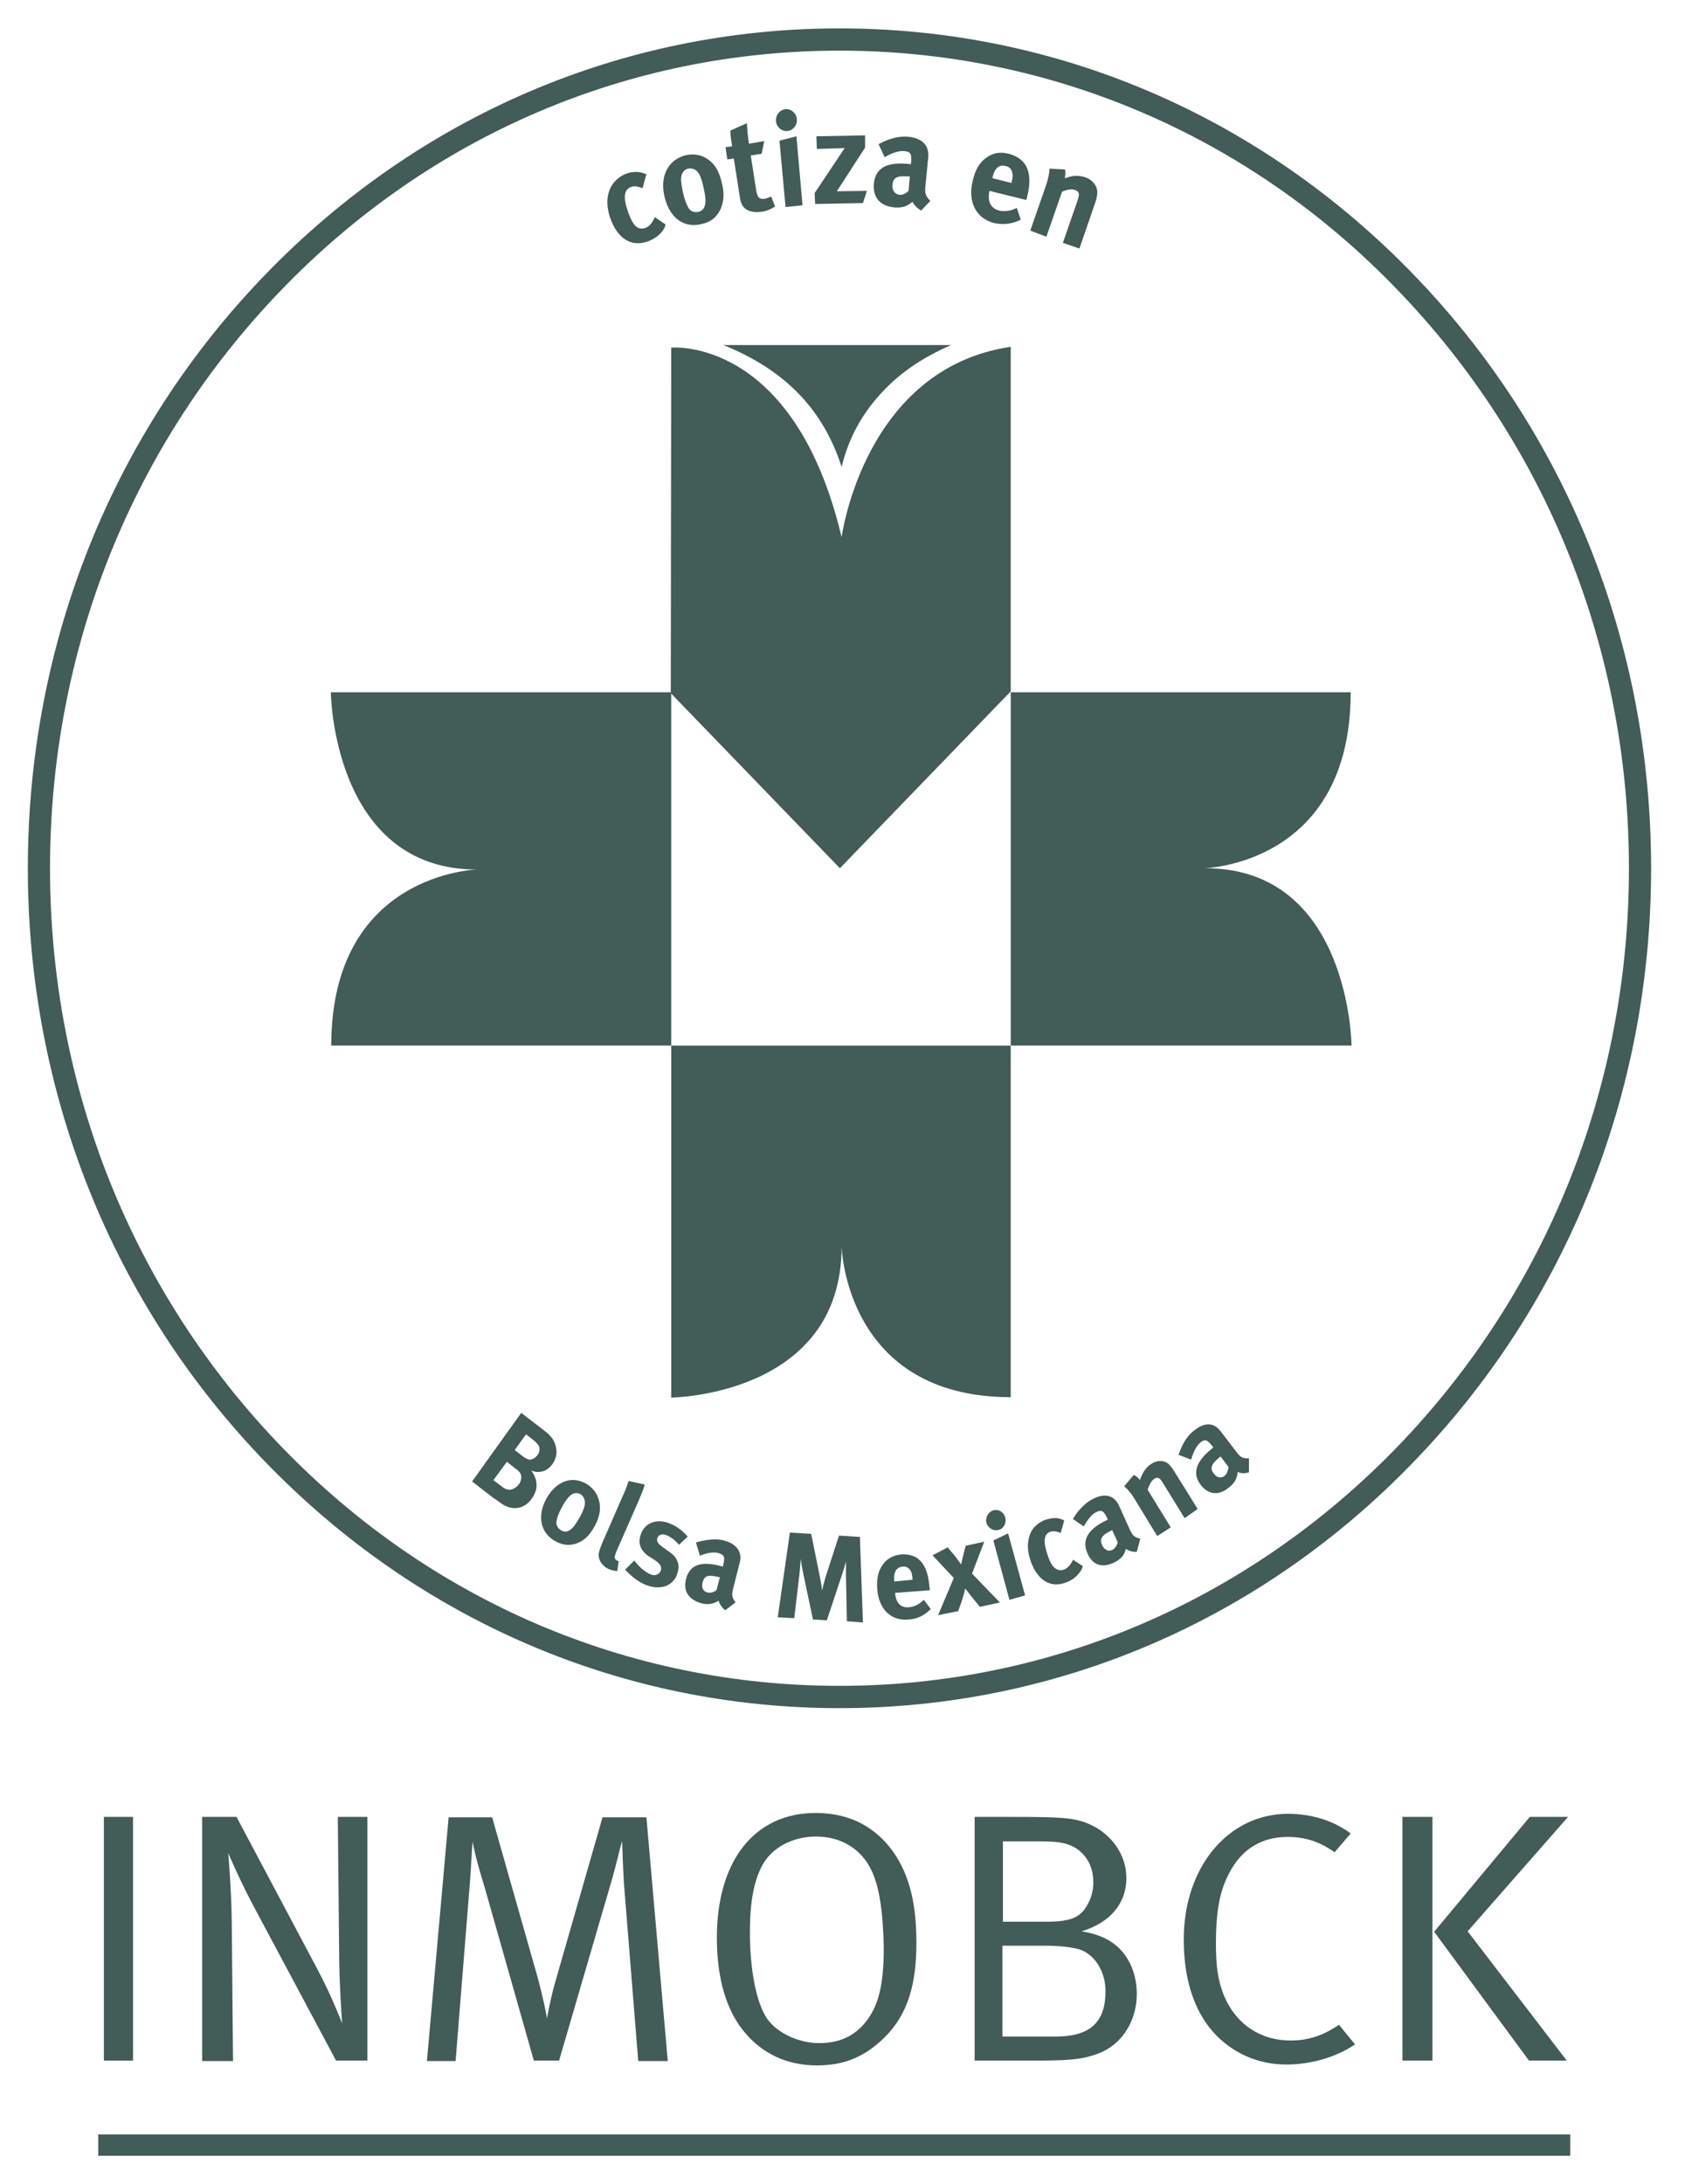
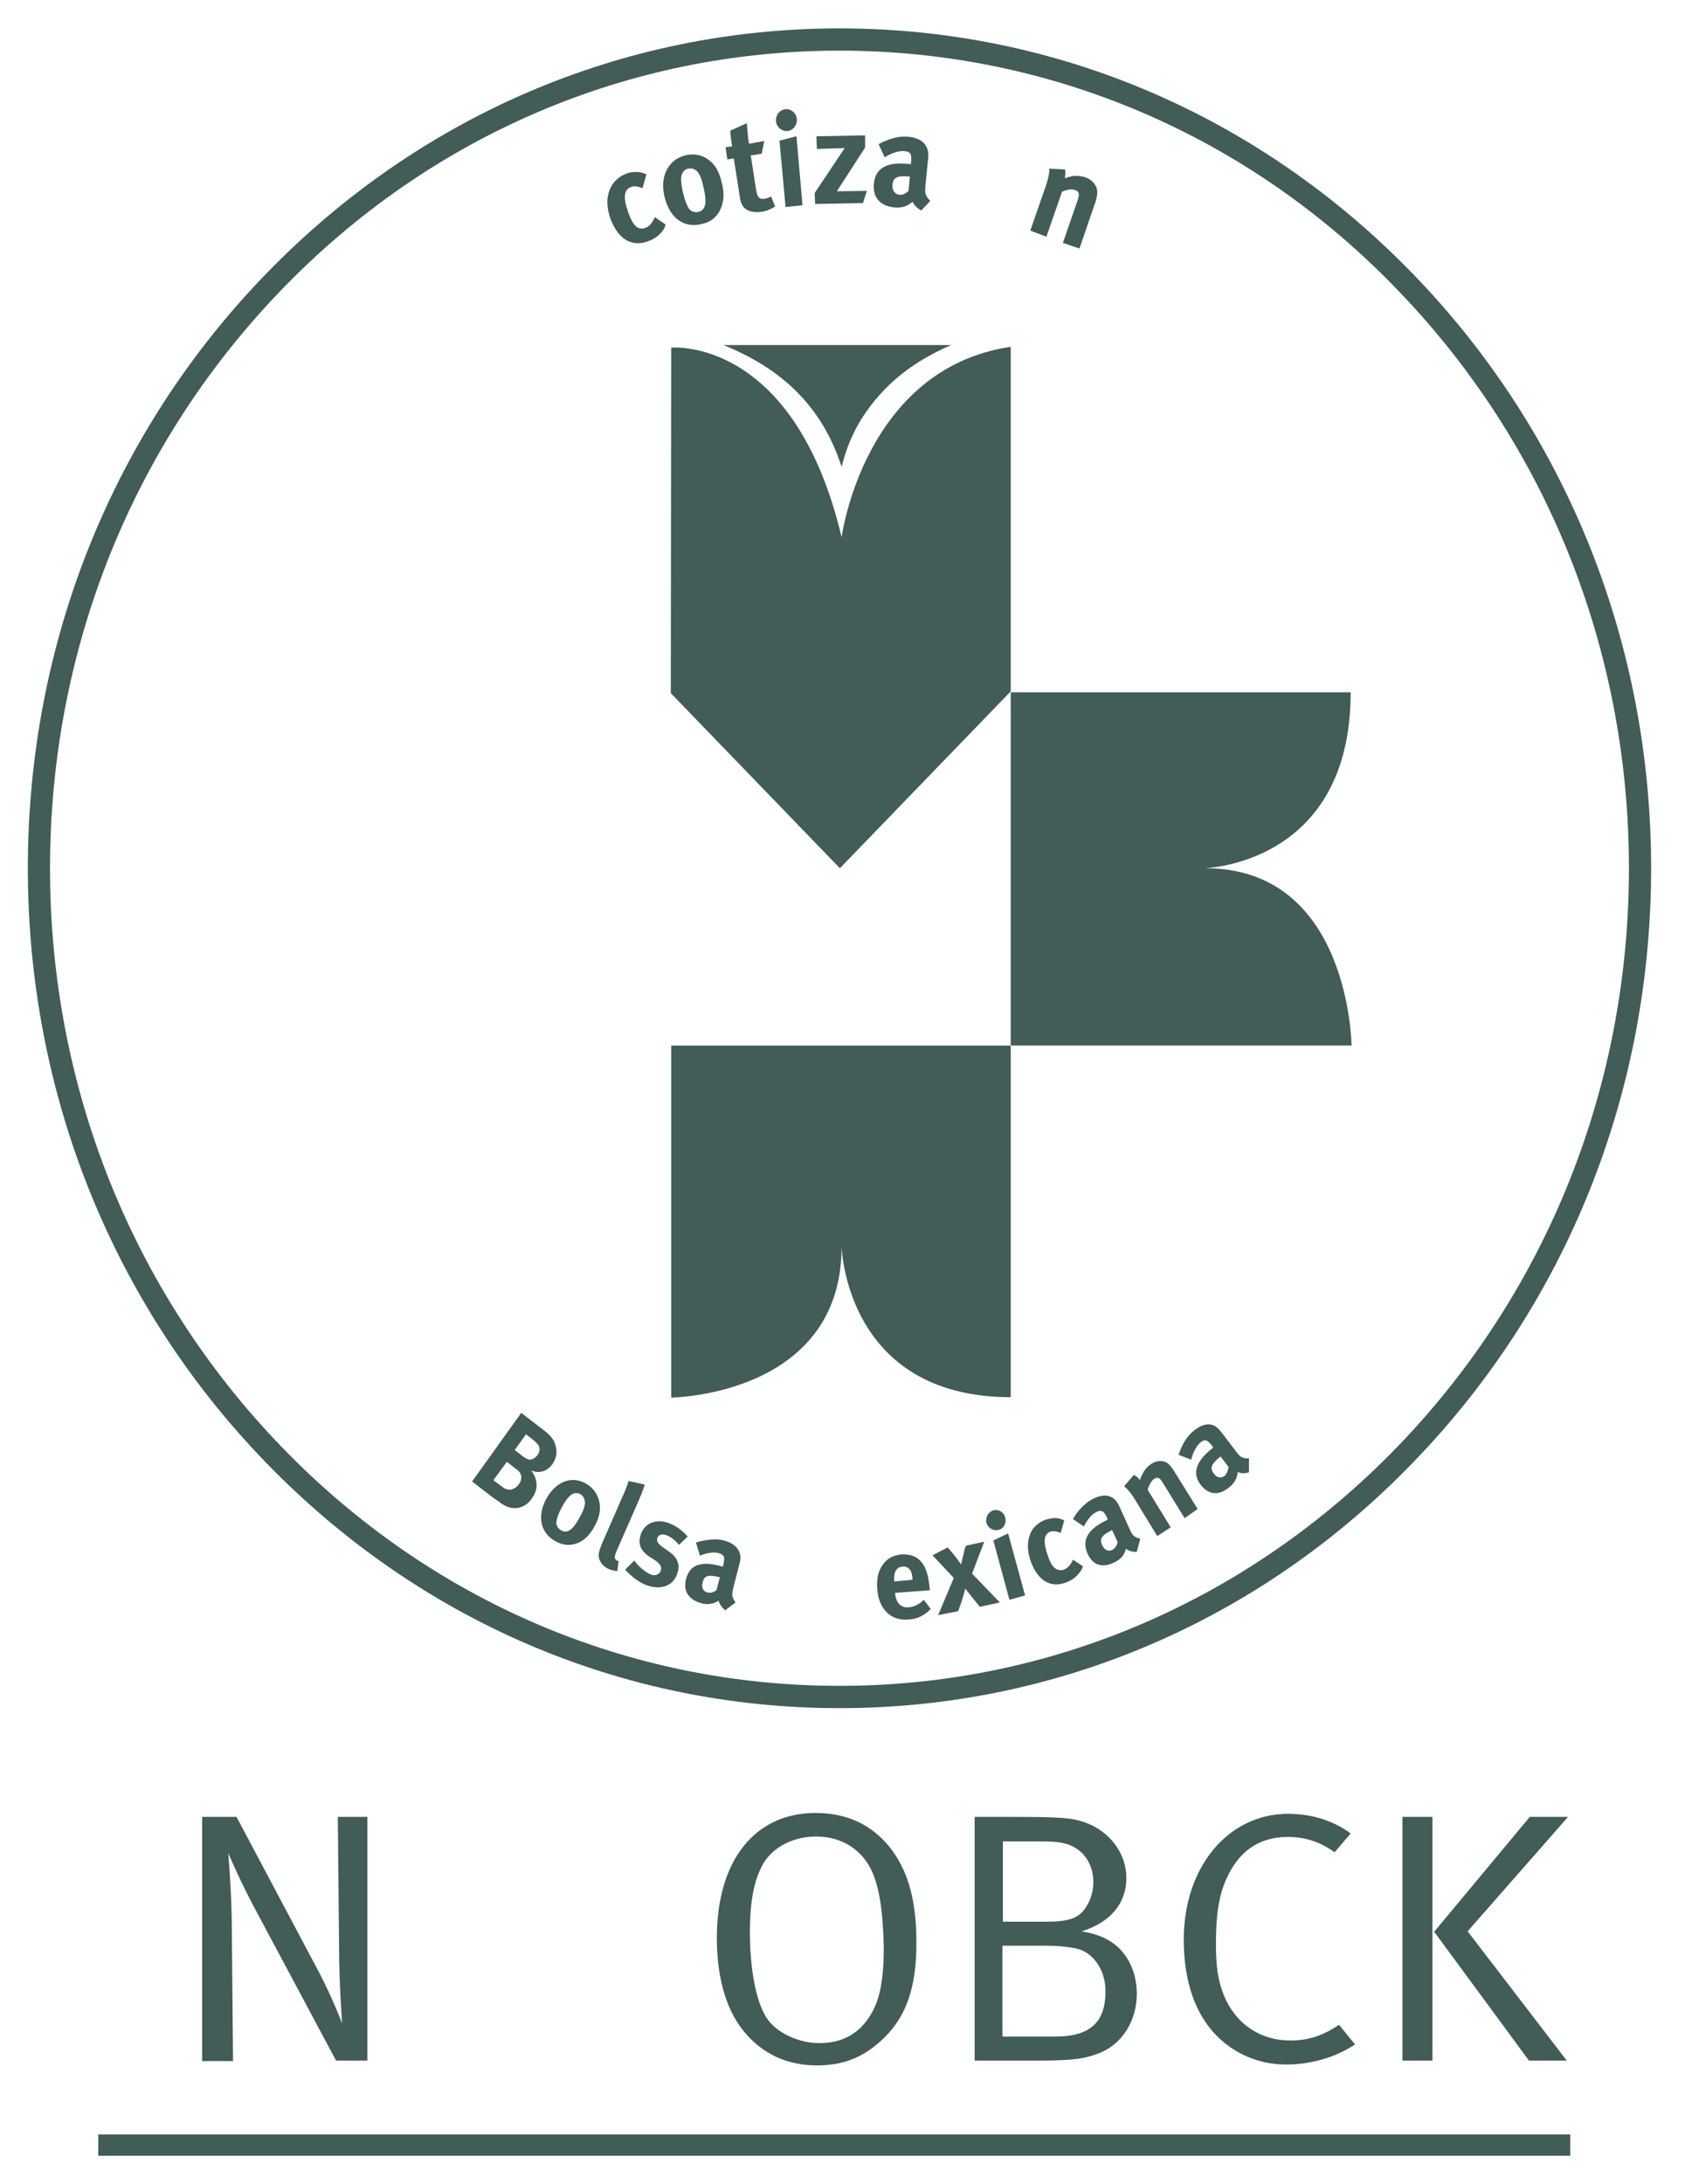
<svg xmlns="http://www.w3.org/2000/svg" width="44" height="57" viewBox="0 0 44 57" fill="none">
  <path d="M41.003 55.712H2.565V56.27H41.003V55.712Z" fill="#425C58" />
  <path d="M24.861 8.995C24.18 9.291 23.567 9.667 23.044 10.226C22.522 10.784 22.17 11.4 21.977 12.187C21.466 10.602 20.411 9.622 18.89 9.006H24.861V8.995Z" fill="#425C58" />
-   <path d="M3.474 47.424H2.713V53.785H3.474V47.424Z" fill="#425C58" />
  <path d="M8.775 53.785L6.698 49.898C6.278 49.123 5.96 48.37 5.96 48.37C5.96 48.37 6.039 49.282 6.051 50.103L6.085 53.797H5.279V47.424H6.176L8.332 51.483C8.65 52.087 8.911 52.748 8.934 52.816C8.934 52.794 8.855 51.79 8.855 50.878L8.821 47.424H9.593V53.785H8.775Z" fill="#425C58" />
-   <path d="M16.665 53.785L16.29 49.123C16.267 48.724 16.245 48.085 16.245 48.051C16.222 48.108 16.097 48.655 15.984 49.043L14.599 53.785H13.94L12.658 49.271C12.464 48.655 12.351 48.165 12.34 48.062C12.328 48.154 12.294 48.906 12.26 49.271L11.897 53.797H11.148L11.715 47.435H12.851L14.031 51.585C14.19 52.166 14.281 52.634 14.281 52.691C14.292 52.645 14.372 52.166 14.519 51.665L15.734 47.435H16.88L17.437 53.797H16.665V53.785Z" fill="#425C58" />
  <path d="M22.749 48.804C22.522 48.336 22.045 47.937 21.308 47.937C20.706 47.937 20.161 48.222 19.911 48.678C19.684 49.1 19.582 49.647 19.582 50.434C19.582 51.391 19.741 52.224 20.002 52.645C20.252 53.056 20.853 53.329 21.387 53.329C21.921 53.329 22.306 53.147 22.602 52.782C22.919 52.383 23.078 51.87 23.078 50.833C23.056 49.887 22.965 49.248 22.749 48.804ZM22.976 53.295C22.499 53.717 22 53.911 21.33 53.911C20.535 53.911 19.922 53.592 19.491 53.101C18.98 52.531 18.719 51.665 18.719 50.582C18.719 48.564 19.707 47.322 21.296 47.322C22.42 47.322 23.022 47.903 23.34 48.359C23.748 48.952 23.93 49.693 23.93 50.707C23.93 51.927 23.646 52.702 22.976 53.295Z" fill="#425C58" />
  <path d="M28.085 50.856C27.903 50.821 27.653 50.787 27.324 50.787H26.177V53.158H27.562C28.516 53.158 28.868 52.737 28.868 51.973C28.868 51.426 28.55 50.947 28.085 50.856ZM27.812 48.12C27.631 48.074 27.438 48.063 27.108 48.063H26.189V50.16H27.313C28.017 50.16 28.255 50.035 28.448 49.613C28.516 49.465 28.55 49.294 28.55 49.123C28.55 48.621 28.255 48.234 27.812 48.12ZM28.675 53.603C28.323 53.728 28.085 53.785 27.12 53.785H25.451V47.424H26.382C27.665 47.424 27.982 47.447 28.312 47.561C28.97 47.789 29.413 48.37 29.413 49.02C29.413 49.681 28.993 50.183 28.244 50.411C28.641 50.479 28.879 50.582 29.095 50.742C29.515 51.061 29.685 51.574 29.685 52.041C29.685 52.737 29.311 53.364 28.675 53.603Z" fill="#425C58" />
  <path d="M33.579 53.888C32.875 53.888 32.183 53.603 31.683 53.044C31.138 52.429 30.911 51.574 30.911 50.627C30.911 48.735 32.069 47.344 33.636 47.344C34.26 47.344 34.828 47.527 35.27 47.857L34.85 48.347C34.465 48.074 34.09 47.948 33.624 47.948C32.875 47.948 32.342 48.325 32.024 49.043C31.831 49.465 31.751 49.978 31.751 50.73C31.751 51.346 31.808 51.699 31.956 52.075C32.285 52.873 32.955 53.261 33.693 53.261C34.169 53.261 34.544 53.135 34.964 52.85L35.384 53.363C34.873 53.705 34.226 53.888 33.579 53.888Z" fill="#425C58" />
  <path d="M38.324 50.411L40.912 53.785H39.925L37.45 50.422L39.947 47.424H40.946L38.324 50.411ZM36.621 47.424H37.405V53.785H36.621V47.424Z" fill="#425C58" />
  <path d="M17.527 9.074C17.527 9.074 20.729 8.767 21.977 14.022C21.977 14.022 22.556 9.622 26.393 9.052V18.046L21.932 22.663L17.516 18.092L17.527 9.074Z" fill="#425C58" />
  <path d="M35.27 18.069H26.393V27.291H35.293C35.293 27.291 35.248 22.663 31.479 22.663C31.468 22.652 35.27 22.572 35.27 18.069Z" fill="#425C58" />
-   <path d="M8.65 27.291H17.527V18.069H8.639C8.639 18.069 8.684 22.697 12.453 22.697C12.453 22.697 8.65 22.788 8.65 27.291Z" fill="#425C58" />
  <path d="M26.393 36.469V27.292H17.527V36.48C17.527 36.48 21.977 36.435 21.977 32.536C21.977 32.536 22.068 36.469 26.393 36.469Z" fill="#425C58" />
  <path d="M21.921 1.322C16.415 1.322 11.238 3.534 7.345 7.57C3.451 11.605 1.306 16.963 1.306 22.663C1.306 28.363 3.451 33.721 7.345 37.757C11.238 41.792 16.415 44.004 21.921 44.004C27.426 44.004 32.603 41.781 36.496 37.757C40.39 33.721 42.536 28.363 42.536 22.663C42.536 16.963 40.39 11.605 36.496 7.57C32.614 3.534 27.426 1.322 21.921 1.322ZM21.921 44.586C16.256 44.586 10.943 42.306 6.936 38.167C2.929 34.029 0.727 28.523 0.727 22.663C0.727 16.804 2.929 11.297 6.936 7.159C10.943 3.021 16.256 0.741 21.921 0.741C27.585 0.741 32.898 3.021 36.905 7.159C40.912 11.297 43.115 16.804 43.115 22.663C43.115 28.523 40.912 34.029 36.905 38.167C32.909 42.306 27.585 44.586 21.921 44.586Z" fill="#425C58" />
  <path d="M17.289 6.042C17.198 6.156 17.085 6.236 16.937 6.293C16.494 6.464 16.131 6.236 15.938 5.7C15.802 5.312 15.859 5.016 15.995 4.811C16.074 4.697 16.211 4.583 16.347 4.537C16.449 4.492 16.574 4.48 16.687 4.492C16.756 4.503 16.79 4.514 16.88 4.549L16.778 4.913C16.665 4.868 16.563 4.845 16.483 4.879C16.29 4.948 16.267 5.153 16.404 5.54C16.483 5.757 16.551 5.871 16.631 5.928C16.699 5.974 16.778 5.974 16.846 5.951C16.948 5.917 17.017 5.837 17.085 5.7L17.096 5.666L17.38 5.86C17.357 5.951 17.334 5.985 17.289 6.042Z" fill="#425C58" />
  <path d="M18.174 4.446C18.118 4.4 18.038 4.389 17.97 4.4C17.868 4.423 17.8 4.514 17.788 4.628C17.777 4.731 17.8 4.856 17.834 5.027C17.879 5.221 17.936 5.369 17.993 5.449C18.05 5.529 18.163 5.552 18.243 5.529C18.424 5.483 18.47 5.29 18.367 4.879C18.322 4.651 18.254 4.503 18.174 4.446ZM18.81 5.472C18.719 5.654 18.583 5.791 18.322 5.848C17.868 5.962 17.493 5.7 17.357 5.153C17.221 4.617 17.437 4.184 17.879 4.058C18.118 4.001 18.322 4.036 18.504 4.172C18.674 4.298 18.776 4.469 18.844 4.754C18.924 5.05 18.901 5.267 18.81 5.472Z" fill="#425C58" />
  <path d="M19.877 5.529C19.65 5.563 19.457 5.495 19.378 5.347C19.344 5.278 19.332 5.244 19.31 5.084L19.162 4.138L18.992 4.161L18.946 3.842L19.117 3.819C19.094 3.648 19.071 3.534 19.071 3.409L19.503 3.215C19.514 3.374 19.525 3.568 19.559 3.751L19.957 3.682L19.889 4.013L19.605 4.058L19.741 4.936C19.775 5.153 19.82 5.21 19.979 5.187C20.025 5.176 20.059 5.164 20.138 5.13L20.24 5.392C20.104 5.472 19.991 5.518 19.877 5.529Z" fill="#425C58" />
  <path d="M20.513 5.404L20.354 3.671L20.797 3.557L20.956 5.358L20.513 5.404ZM20.558 3.42C20.411 3.431 20.275 3.317 20.263 3.158C20.252 2.998 20.365 2.861 20.513 2.85C20.661 2.839 20.797 2.953 20.808 3.112C20.82 3.272 20.706 3.409 20.558 3.42Z" fill="#425C58" />
  <path d="M22.534 5.301L21.285 5.324L21.273 5.039L22.057 3.865L21.33 3.888L21.319 3.557L22.59 3.534V3.853L21.852 4.993L22.636 4.982L22.534 5.301Z" fill="#425C58" />
  <path d="M23.737 4.606C23.43 4.583 23.317 4.628 23.305 4.834C23.294 4.97 23.373 5.073 23.487 5.084C23.567 5.096 23.657 5.05 23.725 4.982L23.759 4.606H23.737ZM24.055 5.495C23.952 5.438 23.873 5.358 23.828 5.267C23.794 5.301 23.748 5.324 23.714 5.347C23.623 5.404 23.498 5.426 23.362 5.415C22.988 5.381 22.794 5.164 22.817 4.811C22.851 4.4 23.135 4.229 23.68 4.275C23.714 4.275 23.748 4.286 23.782 4.286L23.794 4.218C23.805 4.024 23.782 3.956 23.612 3.944C23.464 3.933 23.294 3.99 23.101 4.104L22.942 3.762C23.033 3.716 23.101 3.682 23.226 3.637C23.396 3.58 23.544 3.557 23.703 3.568C23.986 3.591 24.18 3.716 24.225 3.922C24.248 3.99 24.248 4.047 24.225 4.241L24.168 4.834C24.145 5.027 24.157 5.107 24.293 5.244L24.055 5.495Z" fill="#425C58" />
-   <path d="M26.416 4.754C26.45 4.629 26.45 4.56 26.427 4.48C26.404 4.401 26.348 4.355 26.257 4.332C26.087 4.287 25.962 4.401 25.916 4.64V4.651L26.416 4.777V4.754ZM25.837 4.982V4.993C25.78 5.256 25.871 5.438 26.087 5.495C26.234 5.529 26.393 5.506 26.552 5.427L26.654 5.734C26.427 5.848 26.212 5.871 25.973 5.826C25.496 5.712 25.269 5.278 25.394 4.743C25.462 4.435 25.576 4.241 25.757 4.116C25.928 3.99 26.109 3.956 26.336 4.013C26.529 4.059 26.7 4.173 26.779 4.309C26.893 4.503 26.915 4.754 26.825 5.119L26.802 5.221L25.837 4.982Z" fill="#425C58" />
  <path d="M27.755 6.339L28.13 5.256C28.198 5.062 28.187 5.005 28.073 4.959C27.983 4.925 27.858 4.948 27.733 5.005L27.324 6.179L26.904 6.019L27.324 4.811C27.369 4.663 27.404 4.526 27.404 4.401L27.812 4.423C27.824 4.503 27.824 4.583 27.801 4.651C27.88 4.629 27.948 4.606 28.028 4.594C28.13 4.583 28.244 4.594 28.346 4.629C28.527 4.697 28.652 4.845 28.652 5.016C28.652 5.085 28.641 5.164 28.607 5.267L28.187 6.487L27.755 6.339Z" fill="#425C58" />
  <path d="M14.065 37.734C14.042 37.7 14.02 37.666 13.94 37.597L13.736 37.438L13.441 37.848L13.645 38.008C13.724 38.065 13.77 38.087 13.815 38.099C13.883 38.11 13.986 38.053 14.031 37.985C14.088 37.916 14.11 37.814 14.065 37.734ZM13.577 38.441C13.543 38.395 13.52 38.372 13.452 38.327L13.236 38.156L12.884 38.635L13.111 38.806C13.18 38.863 13.248 38.885 13.304 38.885C13.384 38.885 13.486 38.828 13.543 38.749C13.622 38.657 13.634 38.521 13.577 38.441ZM13.1 39.25C13.043 39.205 12.975 39.159 12.873 39.091L12.328 38.669L13.611 36.879L14.19 37.324C14.405 37.483 14.485 37.609 14.519 37.78C14.553 37.939 14.519 38.076 14.428 38.213C14.337 38.338 14.224 38.407 14.099 38.418C14.02 38.429 13.974 38.418 13.872 38.384C14.042 38.612 14.065 38.863 13.895 39.102C13.736 39.353 13.418 39.467 13.1 39.25Z" fill="#425C58" />
  <path d="M15.268 39.17C15.257 39.102 15.223 39.045 15.155 38.999C15.064 38.954 14.973 38.965 14.894 39.034C14.826 39.091 14.758 39.182 14.678 39.33C14.587 39.49 14.542 39.626 14.53 39.718C14.519 39.82 14.576 39.9 14.655 39.946C14.814 40.037 14.962 39.934 15.143 39.592C15.246 39.41 15.291 39.273 15.268 39.17ZM15.053 40.288C14.882 40.345 14.701 40.345 14.485 40.219C14.111 40.003 14.02 39.569 14.269 39.113C14.519 38.669 14.928 38.509 15.303 38.726C15.495 38.84 15.609 38.999 15.654 39.216C15.688 39.41 15.654 39.604 15.53 39.832C15.393 40.082 15.246 40.219 15.053 40.288Z" fill="#425C58" />
  <path d="M15.881 40.949C15.722 40.869 15.632 40.732 15.632 40.584C15.643 40.493 15.654 40.447 15.745 40.231L16.233 39.114C16.324 38.92 16.369 38.794 16.415 38.657L16.835 38.749C16.812 38.84 16.778 38.931 16.687 39.148L16.177 40.31C16.063 40.561 16.052 40.607 16.052 40.653C16.052 40.687 16.074 40.709 16.108 40.732C16.12 40.744 16.131 40.744 16.154 40.744L16.12 41.006C16.052 41.006 15.961 40.983 15.881 40.949Z" fill="#425C58" />
  <path d="M16.869 41.371C16.688 41.302 16.506 41.166 16.324 40.972L16.563 40.732C16.653 40.858 16.824 41.029 16.994 41.097C17.108 41.143 17.221 41.097 17.255 40.995C17.289 40.892 17.232 40.812 17.096 40.721L16.937 40.618C16.846 40.561 16.744 40.447 16.721 40.356C16.688 40.265 16.699 40.151 16.733 40.048C16.835 39.752 17.142 39.627 17.482 39.763C17.721 39.855 17.845 39.991 17.959 40.105L17.732 40.322C17.607 40.185 17.516 40.117 17.403 40.071C17.289 40.026 17.187 40.06 17.164 40.151C17.142 40.231 17.176 40.288 17.3 40.379L17.459 40.493C17.63 40.607 17.664 40.687 17.698 40.778C17.732 40.869 17.721 40.972 17.686 41.074C17.584 41.394 17.255 41.519 16.869 41.371Z" fill="#425C58" />
  <path d="M18.776 41.166C18.492 41.097 18.39 41.12 18.345 41.314C18.311 41.439 18.367 41.542 18.47 41.565C18.549 41.587 18.629 41.565 18.708 41.508L18.799 41.166H18.776ZM18.935 42.032C18.856 41.964 18.788 41.872 18.765 41.781C18.731 41.804 18.685 41.827 18.651 41.838C18.56 41.872 18.447 41.884 18.322 41.85C17.982 41.758 17.834 41.53 17.913 41.223C18.004 40.846 18.299 40.744 18.788 40.869C18.822 40.881 18.844 40.881 18.878 40.892L18.89 40.824C18.935 40.641 18.912 40.584 18.765 40.539C18.64 40.504 18.47 40.527 18.277 40.607L18.174 40.265C18.265 40.231 18.333 40.219 18.458 40.197C18.629 40.174 18.765 40.174 18.901 40.208C19.162 40.276 19.31 40.425 19.332 40.607C19.344 40.675 19.332 40.732 19.287 40.903L19.151 41.439C19.105 41.61 19.105 41.69 19.207 41.827L18.935 42.032Z" fill="#425C58" />
-   <path d="M22.114 42.317L22.091 41.131C22.091 40.994 22.091 40.88 22.091 40.755C22.057 40.88 22.034 40.96 21.989 41.097L21.591 42.294L21.228 42.271L20.978 41.086C20.956 40.972 20.922 40.812 20.91 40.687C20.899 40.812 20.887 40.949 20.876 41.086L20.74 42.237L20.309 42.214L20.626 40.003L21.183 40.037L21.41 41.165C21.444 41.325 21.455 41.405 21.466 41.519C21.489 41.405 21.523 41.291 21.557 41.165L21.909 40.082L22.454 40.117L22.534 42.351L22.114 42.317Z" fill="#425C58" />
  <path d="M23.828 41.211C23.816 41.086 23.805 41.029 23.76 40.972C23.714 40.915 23.657 40.881 23.567 40.892C23.408 40.904 23.328 41.04 23.351 41.268V41.28L23.828 41.234V41.211ZM23.374 41.576V41.587C23.396 41.838 23.521 41.975 23.737 41.952C23.873 41.941 24.009 41.873 24.123 41.758L24.305 41.998C24.134 42.169 23.953 42.26 23.726 42.272C23.271 42.317 22.954 42.009 22.908 41.496C22.886 41.2 22.931 41.006 23.056 40.835C23.169 40.675 23.328 40.596 23.533 40.573C23.714 40.562 23.896 40.607 23.998 40.71C24.157 40.846 24.236 41.063 24.27 41.405L24.282 41.508L23.374 41.576Z" fill="#425C58" />
  <path d="M25.587 41.941L25.372 41.678C25.337 41.633 25.224 41.485 25.201 41.462C25.201 41.508 25.156 41.644 25.11 41.804L25.02 42.055L24.497 42.157L24.906 41.188L24.35 40.596L24.747 40.39C24.895 40.561 24.951 40.63 25.031 40.744C25.054 40.767 25.076 40.812 25.099 40.835C25.099 40.812 25.133 40.687 25.178 40.493C25.19 40.436 25.213 40.356 25.224 40.345L25.701 40.242L25.383 41.074L26.109 41.827L25.587 41.941Z" fill="#425C58" />
  <path d="M26.359 41.758L25.939 40.208L26.325 40.025L26.768 41.644L26.359 41.758ZM26.076 39.934C25.939 39.968 25.803 39.889 25.758 39.752C25.724 39.615 25.803 39.467 25.939 39.421C26.076 39.387 26.212 39.467 26.246 39.604C26.291 39.752 26.212 39.9 26.076 39.934Z" fill="#425C58" />
  <path d="M28.176 41.063C28.096 41.166 27.994 41.245 27.846 41.302C27.438 41.462 27.097 41.257 26.916 40.755C26.791 40.402 26.836 40.117 26.961 39.923C27.029 39.82 27.165 39.718 27.29 39.672C27.392 39.638 27.506 39.615 27.608 39.627C27.676 39.638 27.71 39.649 27.79 39.684L27.699 40.014C27.597 39.969 27.494 39.957 27.426 39.98C27.256 40.048 27.233 40.231 27.358 40.596C27.426 40.801 27.494 40.903 27.574 40.949C27.631 40.983 27.71 40.995 27.778 40.972C27.869 40.938 27.937 40.869 28.005 40.744L28.017 40.71L28.278 40.881C28.244 40.983 28.221 41.006 28.176 41.063Z" fill="#425C58" />
  <path d="M29.027 39.946C28.766 40.071 28.698 40.174 28.788 40.345C28.845 40.459 28.948 40.504 29.038 40.459C29.106 40.424 29.163 40.356 29.186 40.253L29.038 39.934L29.027 39.946ZM29.685 40.504C29.583 40.516 29.47 40.481 29.401 40.424C29.39 40.47 29.367 40.516 29.356 40.55C29.311 40.641 29.22 40.721 29.106 40.778C28.788 40.937 28.539 40.858 28.403 40.561C28.244 40.219 28.391 39.934 28.845 39.706C28.868 39.695 28.902 39.683 28.925 39.661L28.902 39.604C28.823 39.444 28.766 39.398 28.63 39.467C28.505 39.524 28.403 39.661 28.3 39.843L28.017 39.649C28.073 39.558 28.107 39.501 28.187 39.41C28.3 39.284 28.403 39.193 28.539 39.125C28.777 38.999 28.982 39.011 29.118 39.148C29.163 39.193 29.197 39.239 29.265 39.398L29.492 39.9C29.561 40.06 29.606 40.128 29.776 40.162L29.685 40.504Z" fill="#425C58" />
  <path d="M30.934 39.627L30.378 38.726C30.287 38.566 30.23 38.544 30.139 38.601C30.071 38.646 30.003 38.76 29.969 38.886L30.571 39.866L30.219 40.094L29.606 39.091C29.538 38.977 29.447 38.874 29.356 38.794L29.606 38.498C29.674 38.532 29.731 38.578 29.765 38.635C29.787 38.566 29.821 38.498 29.855 38.43C29.901 38.35 29.98 38.259 30.06 38.213C30.207 38.11 30.389 38.11 30.503 38.202C30.548 38.247 30.593 38.293 30.65 38.384L31.274 39.387L30.934 39.627Z" fill="#425C58" />
  <path d="M31.854 38.031C31.627 38.213 31.581 38.327 31.706 38.475C31.785 38.578 31.899 38.589 31.978 38.521C32.035 38.475 32.069 38.384 32.081 38.293L31.876 38.019L31.854 38.031ZM32.614 38.429C32.512 38.464 32.398 38.464 32.319 38.418C32.319 38.464 32.308 38.509 32.296 38.544C32.274 38.635 32.206 38.737 32.103 38.817C31.831 39.045 31.57 39.022 31.365 38.772C31.127 38.475 31.218 38.167 31.615 37.837C31.638 37.814 31.661 37.803 31.683 37.78L31.638 37.723C31.524 37.586 31.468 37.552 31.343 37.654C31.241 37.745 31.161 37.894 31.104 38.099L30.775 37.974C30.809 37.882 30.832 37.814 30.889 37.7C30.968 37.552 31.059 37.438 31.172 37.346C31.377 37.175 31.581 37.13 31.74 37.233C31.797 37.267 31.831 37.301 31.944 37.449L32.274 37.882C32.376 38.019 32.432 38.076 32.614 38.065V38.429Z" fill="#425C58" />
</svg>